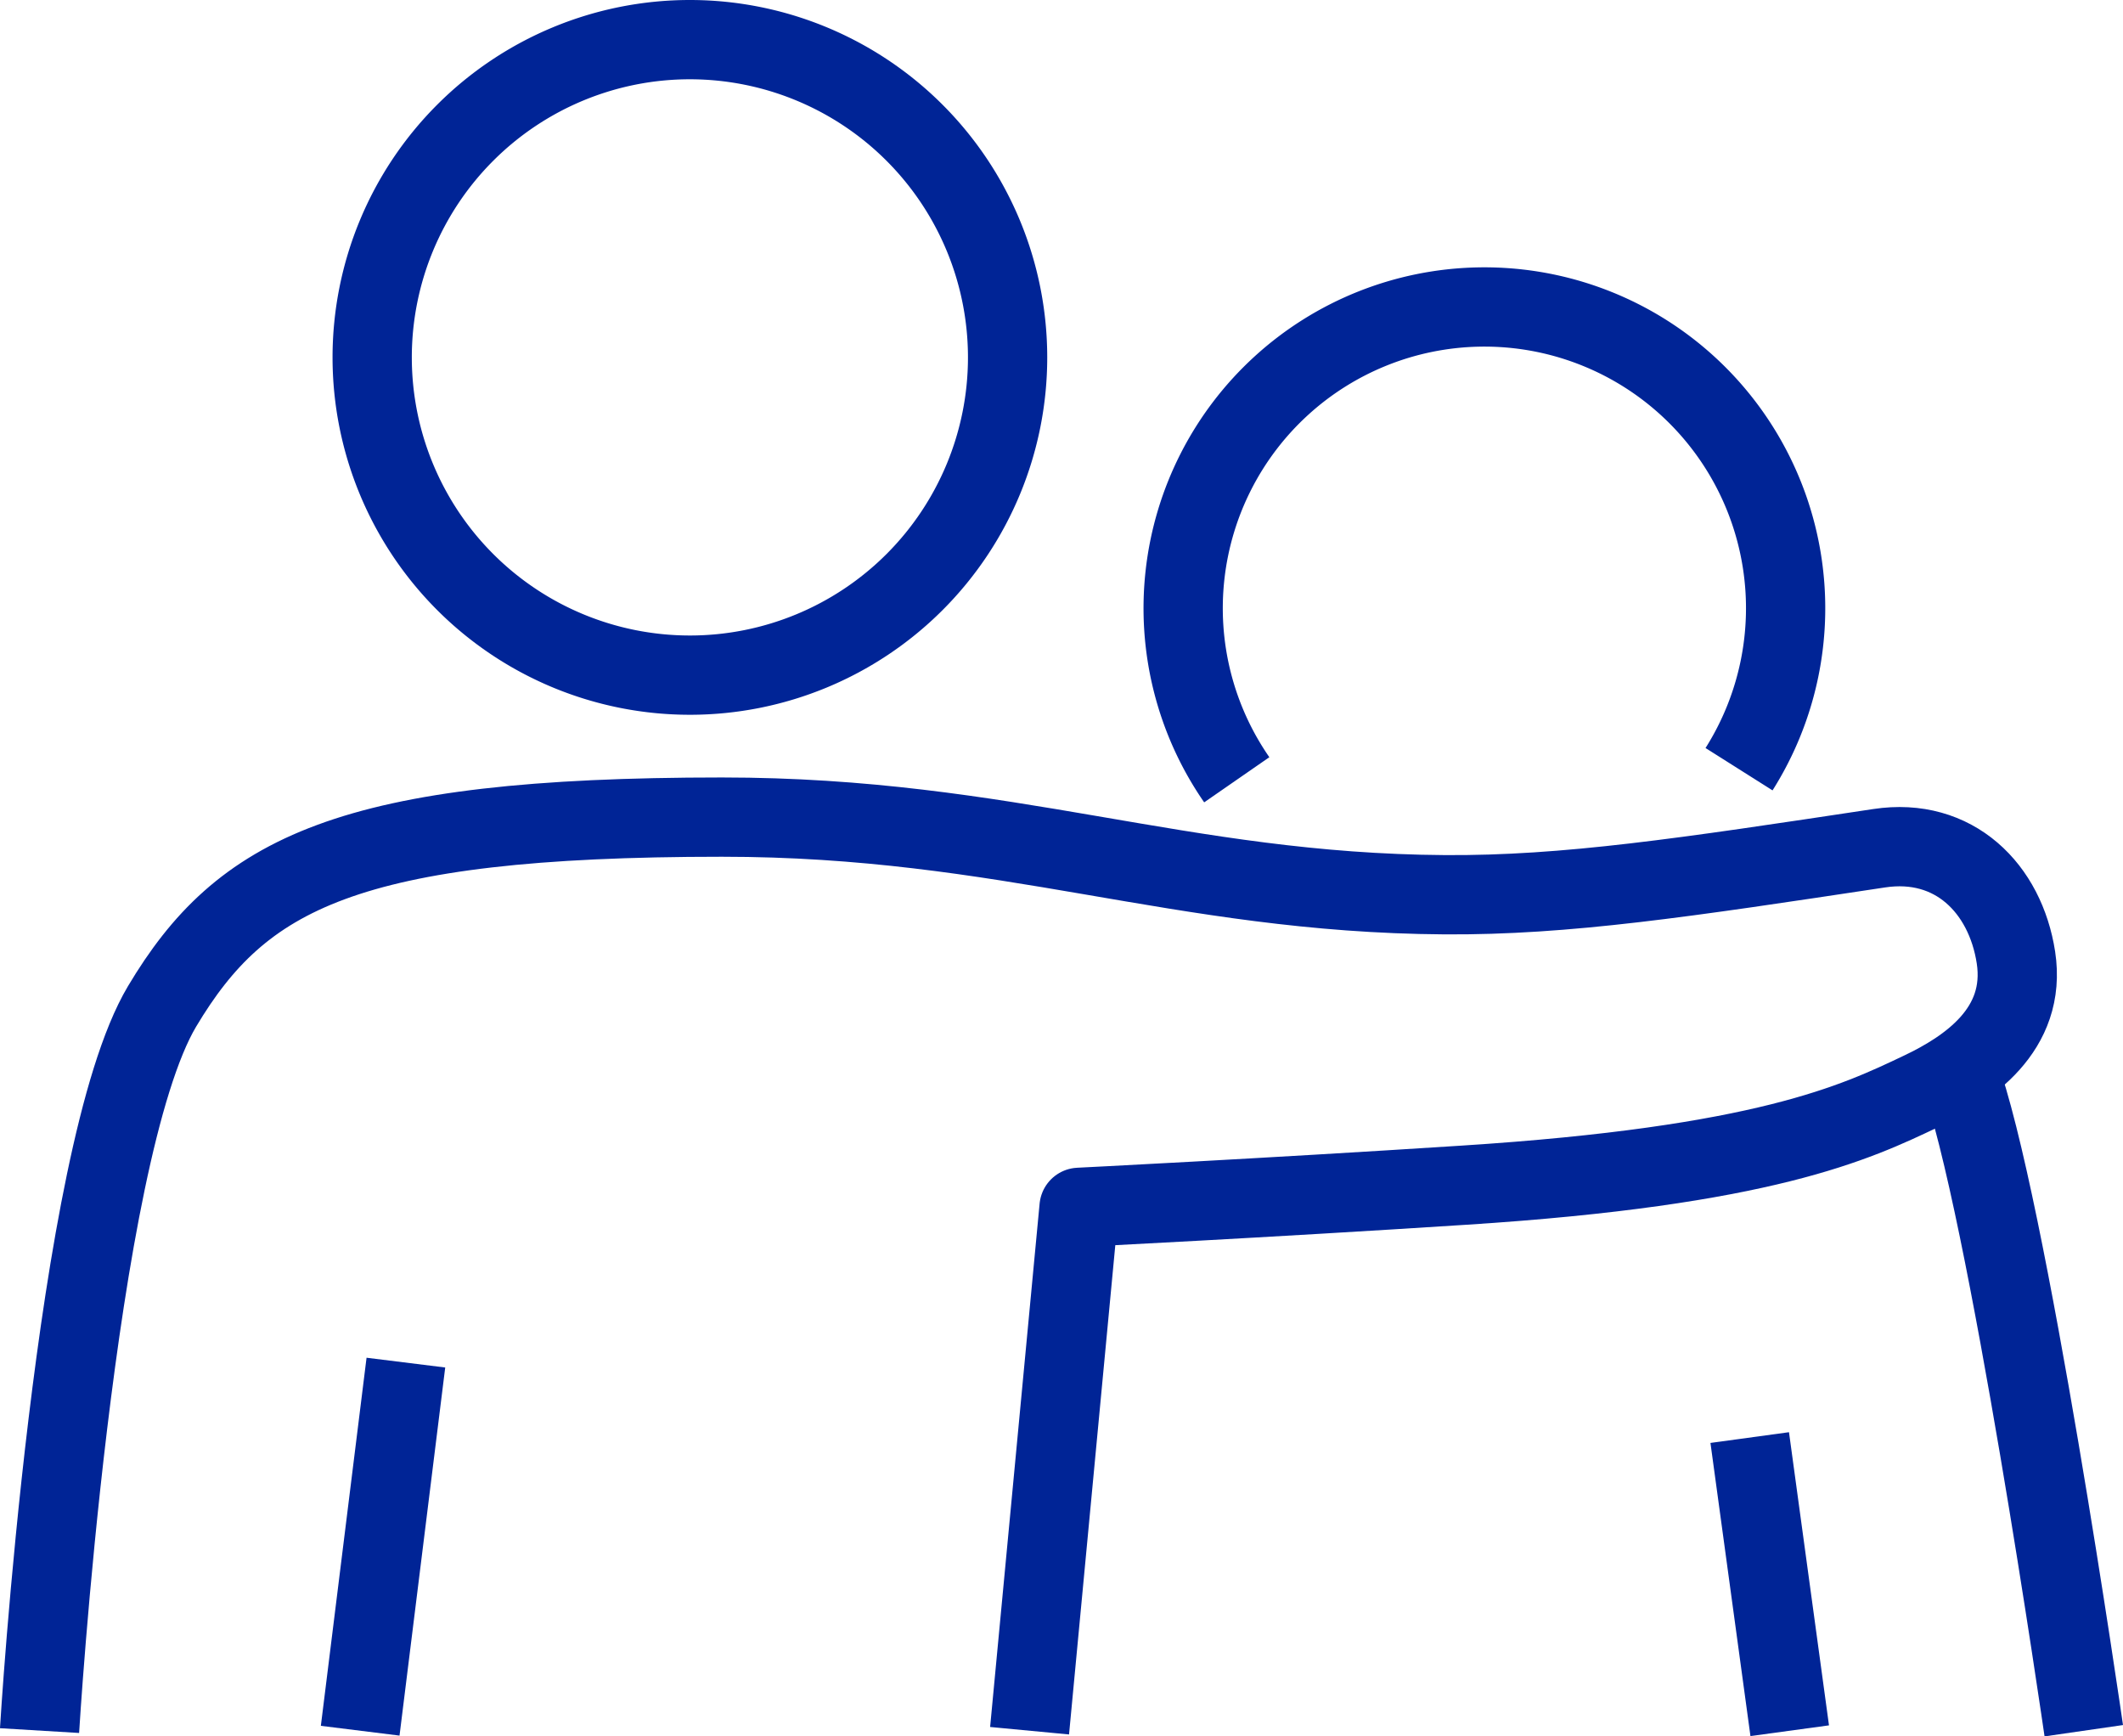
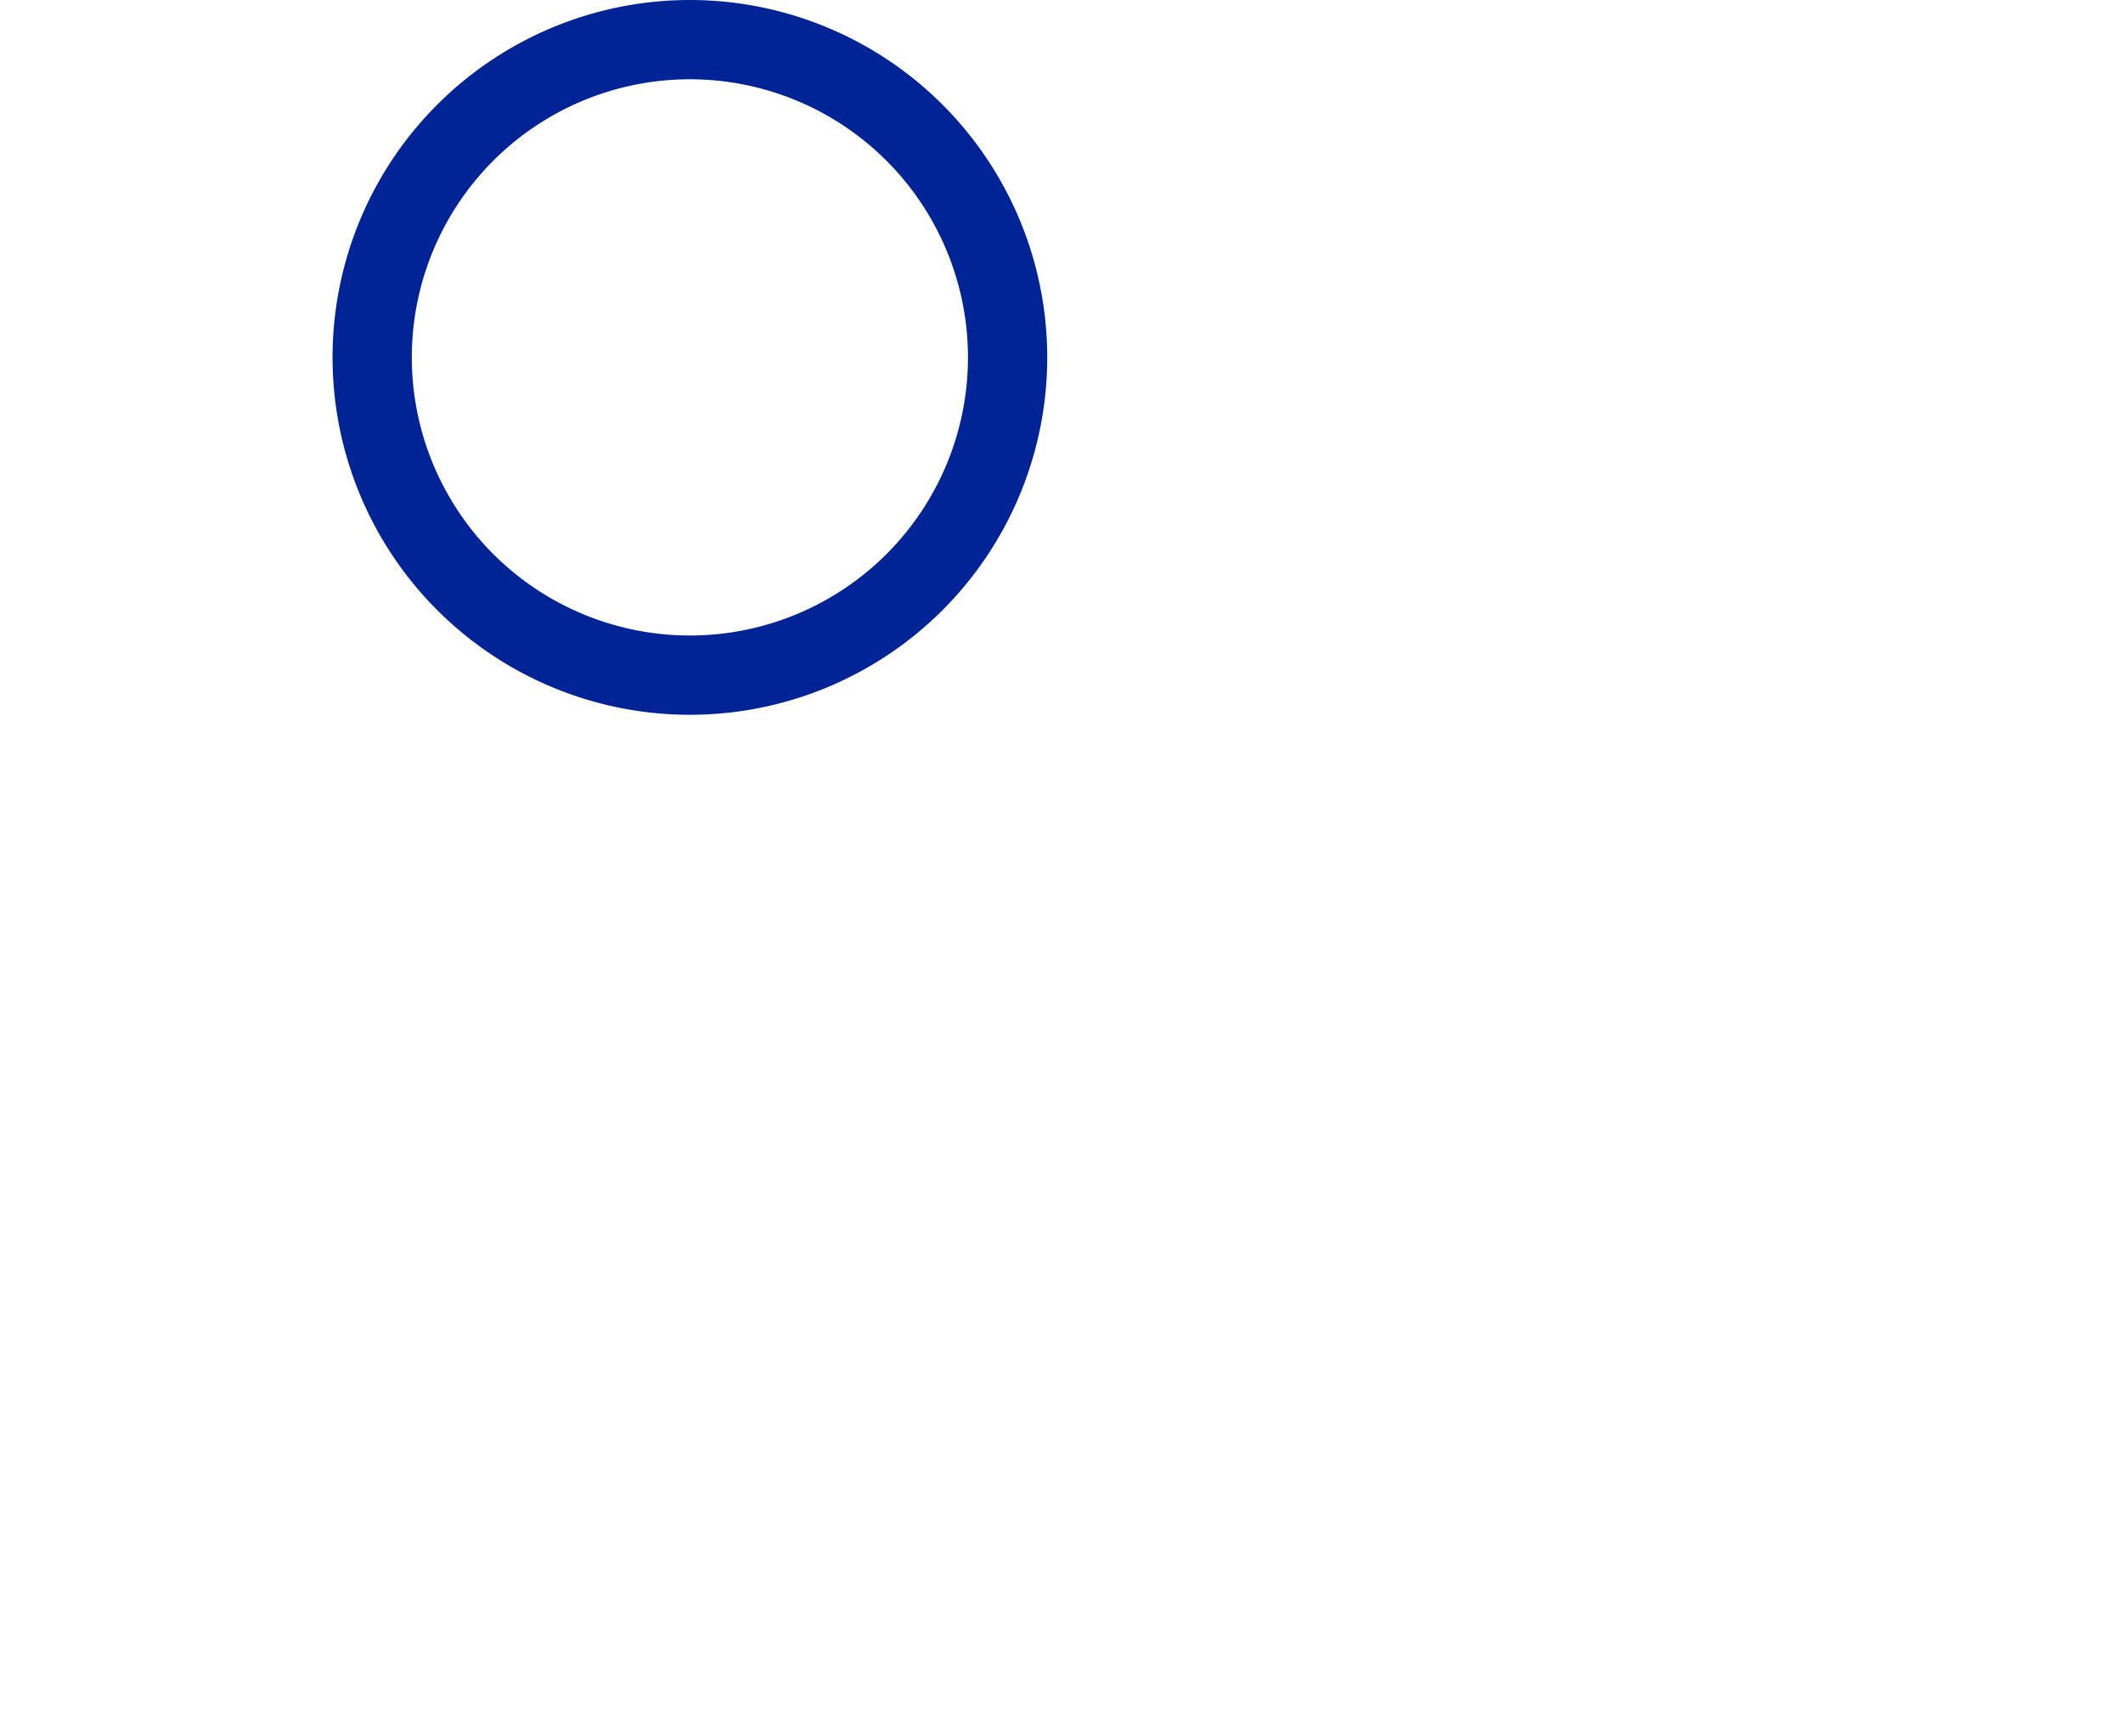
<svg xmlns="http://www.w3.org/2000/svg" width="99.098" height="81.041" viewBox="0 0 99.098 81.041">
  <g id="icon-17-95" transform="translate(1202.767 -298.545)">
-     <path id="Path_65" data-name="Path 65" d="M573.042,772.39s-3.579-24.766-5.852-30.81" transform="translate(-1678.542 -393.069)" fill="none" stroke="#002496" stroke-linejoin="round" stroke-width="3.7" />
-     <line id="Line_8" data-name="Line 8" x2="1.867" y2="13.682" transform="translate(-1121.093 365.639)" fill="none" stroke="#002496" stroke-linejoin="round" stroke-width="3.7" />
-     <path id="Path_66" data-name="Path 66" d="M492.032,768.19l2.31-24.427s8.487-.421,17.948-1.033c14.058-.9,18.294-2.922,21.364-4.384,2.14-1.018,4.937-2.856,4.42-6.243-.494-3.218-2.885-5.631-6.384-5.1-9.1,1.373-14.612,2.207-20.287,2.17-12.346-.081-20.412-3.623-33.733-3.623-17.5,0-22.442,2.649-26.132,8.834-4.1,6.878-5.719,33.8-5.719,33.8" transform="translate(-1646.74 -388.869)" fill="none" stroke="#002496" stroke-linejoin="round" stroke-width="3.7" />
-     <line id="Line_9" data-name="Line 9" x1="2.133" y2="17.18" transform="translate(-1185.954 362.141)" fill="none" stroke="#002496" stroke-linejoin="round" stroke-width="3.7" />
    <path id="Path_67" data-name="Path 67" d="M481.683,676.38a14.83,14.83,0,1,0,14.833,14.833A14.834,14.834,0,0,0,481.683,676.38Z" transform="translate(-1652.25 -375.985)" fill="none" stroke="#002496" stroke-linejoin="round" stroke-width="3.7" />
-     <path id="Path_68" data-name="Path 68" d="M544.1,714.856a14.061,14.061,0,1,0-23.445.494" transform="translate(-1665.692 -380.411)" fill="none" stroke="#002496" stroke-linejoin="round" stroke-width="3.7" />
  </g>
</svg>